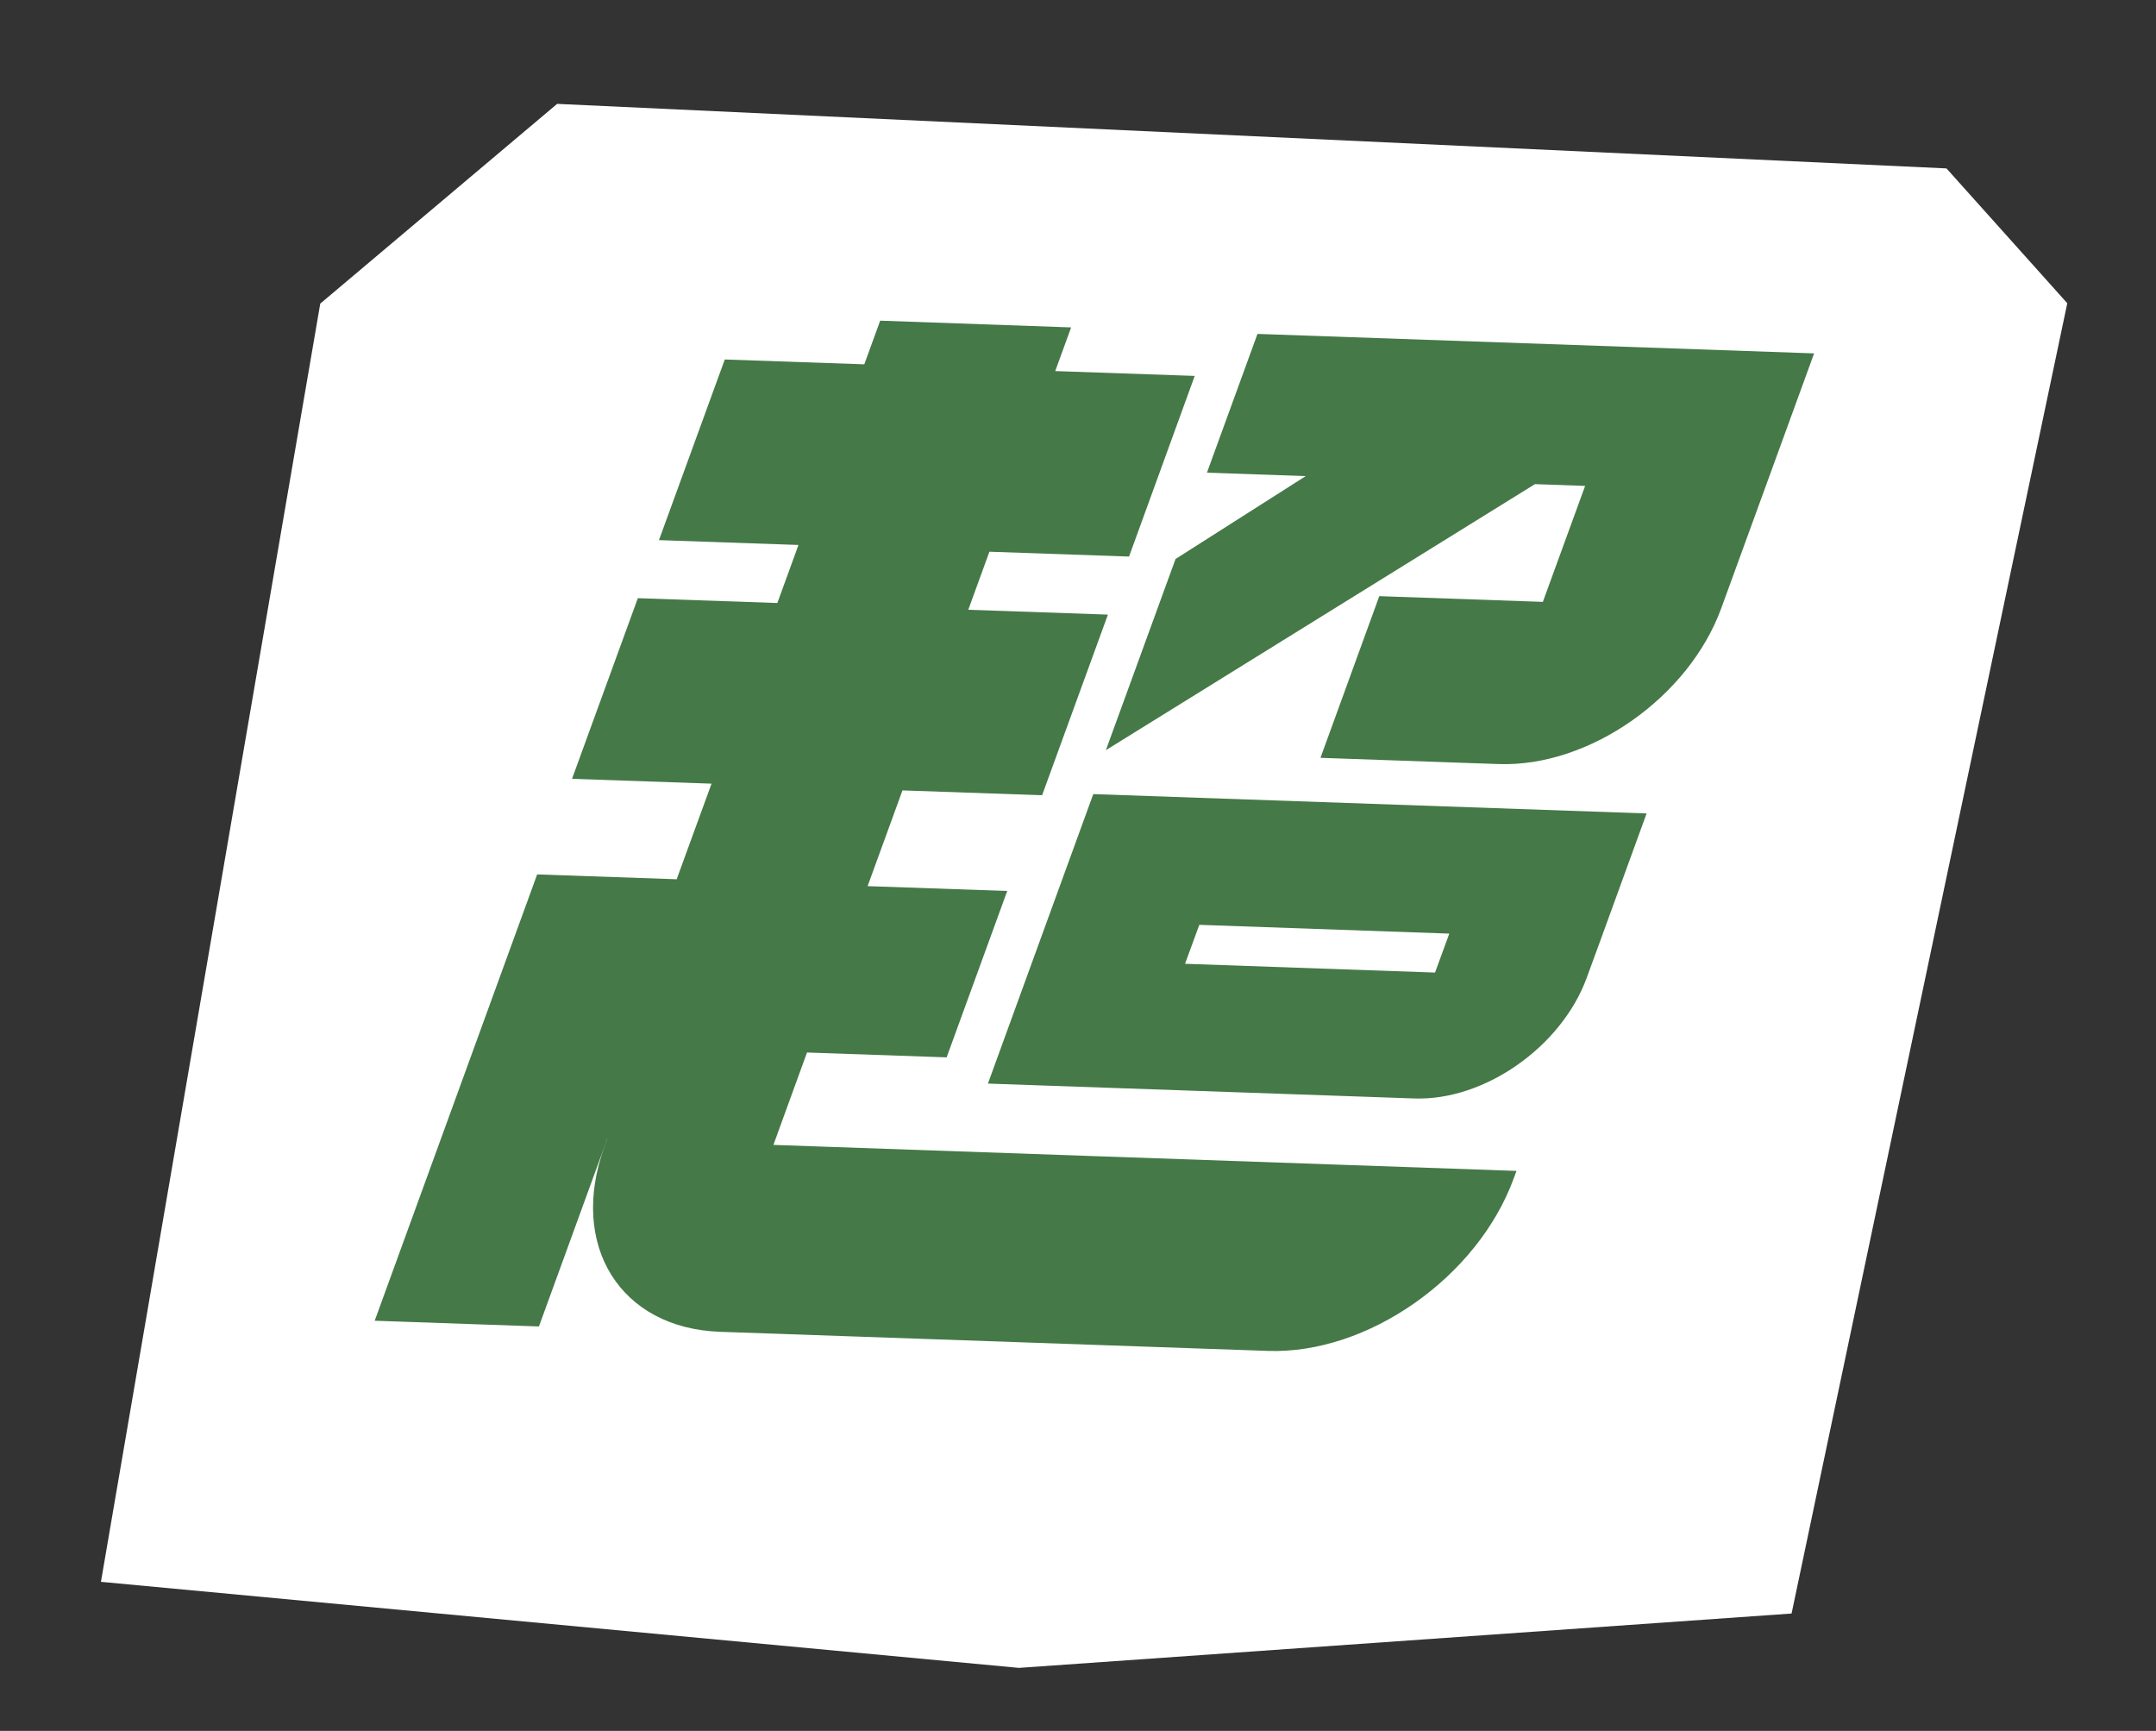
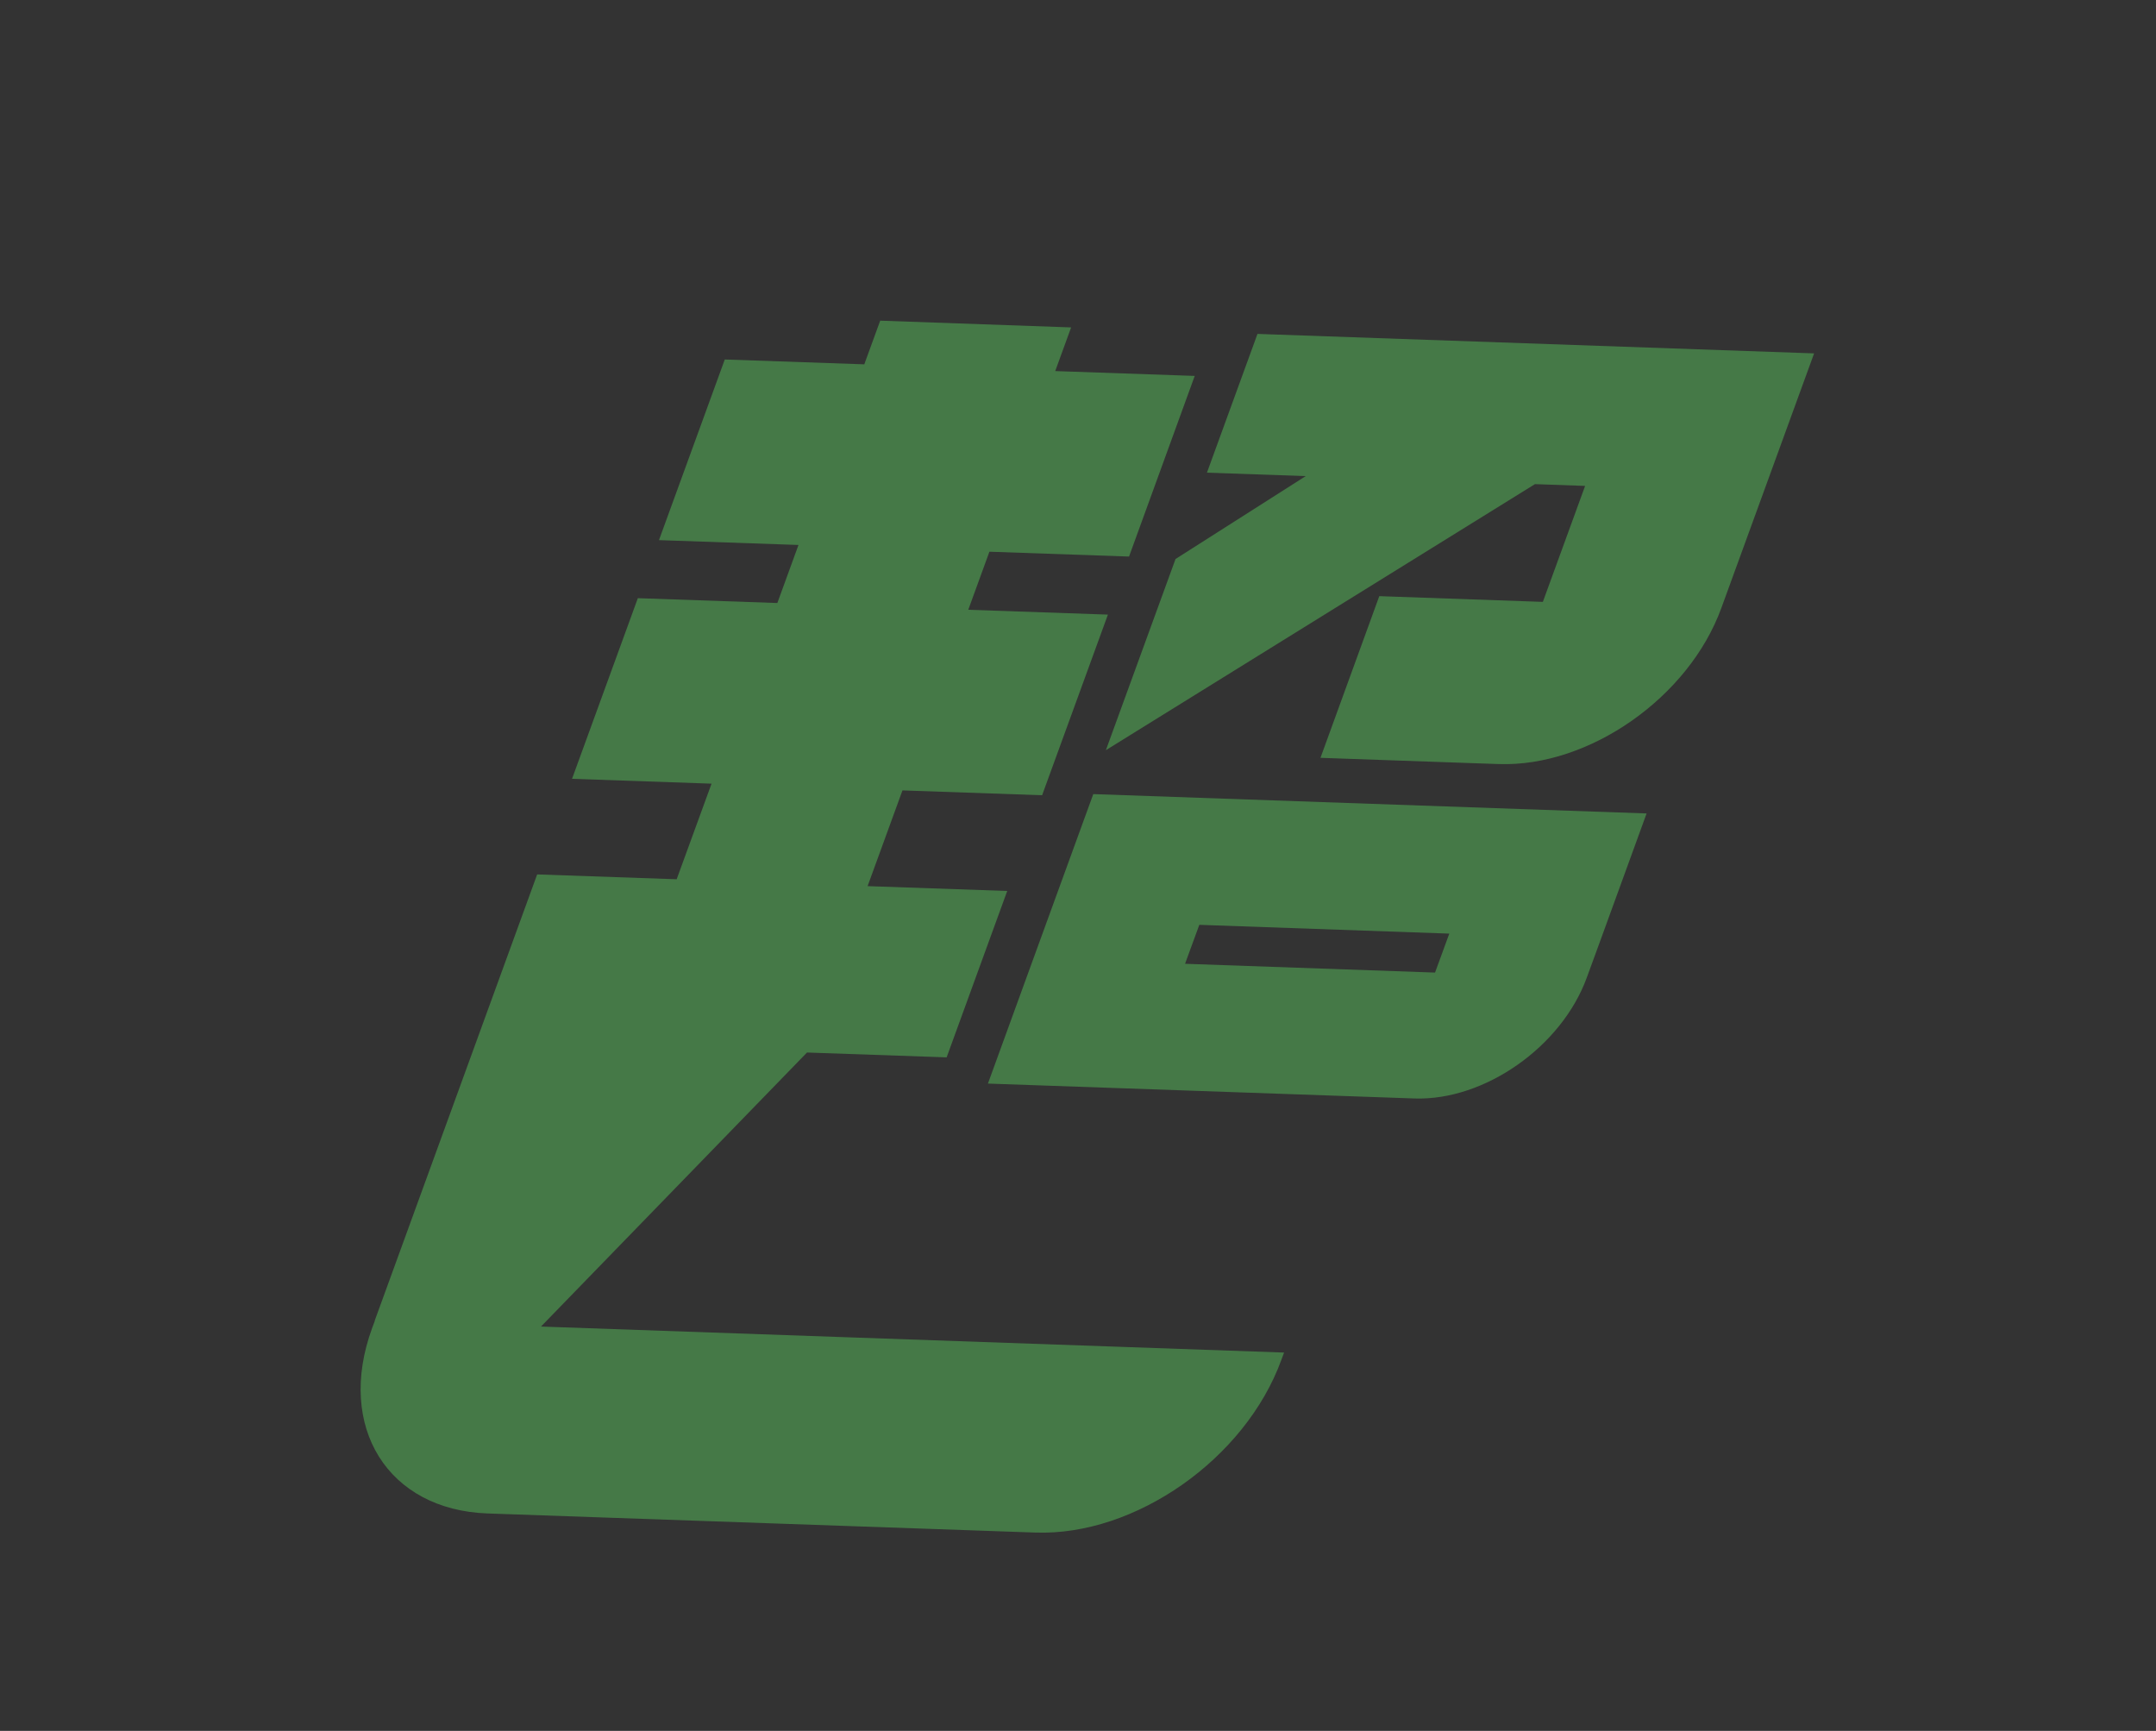
<svg xmlns="http://www.w3.org/2000/svg" version="1.1" viewBox="0 0 169.38 135.97" width="169.38" height="135.97">
  <rect x="0" y="0" width="169.38" height="135.97" fill="#333333" stroke="none" />
  <defs>
    <style>.st1{fill:#457947}</style>
  </defs>
-   <path d="M7.93 124.26 25.16 23.85 43.77 8.16l109.15 5.07 9.49 10.59-21.66 102.93-60.7 4.27-72.12-6.76Z" style="fill:#fff" />
-   <path d="m63.4 82.68 10.97.38 4.76-13.07-10.97-.38 2.74-7.52 10.97.38 5.17-14.19-10.97-.38 1.66-4.56 10.97.38 5.16-14.19-10.96-.38 1.25-3.43-15-.53-1.25 3.43-10.96-.38-5.17 14.19 10.96.38-1.66 4.56-10.96-.38-5.17 14.19 10.96.38-2.74 7.51-10.96-.38-12.76 35.05v.01l12.9.45 5.36-14.72h.01l-.22.59c-2.83 7.76 1.24 14.28 9.09 14.55l29.25 1.02 13.77.48c7.84.28 16.49-5.79 19.32-13.55l.22-.59-58.379-2.043L63.4 82.68Z" class="st1" />
+   <path d="m63.4 82.68 10.97.38 4.76-13.07-10.97-.38 2.74-7.52 10.97.38 5.17-14.19-10.97-.38 1.66-4.56 10.97.38 5.16-14.19-10.96-.38 1.25-3.43-15-.53-1.25 3.43-10.96-.38-5.17 14.19 10.96.38-1.66 4.56-10.96-.38-5.17 14.19 10.96.38-2.74 7.51-10.96-.38-12.76 35.05v.01h.01l-.22.59c-2.83 7.76 1.24 14.28 9.09 14.55l29.25 1.02 13.77.48c7.84.28 16.49-5.79 19.32-13.55l.22-.59-58.379-2.043L63.4 82.68Z" class="st1" />
  <path d="m77.61 85.13.004-.01h-.004v.01zM142.52 27.76l-43.73-1.53-3.97 10.9 7.76.27-10.24 6.52h.01l-5.47 15.01 33.71-20.9 3.94.14-3.32 9.11-12.85-.45-4.62 12.7 11.68.41h-.01l2.35.08c7.1.24 14.92-5.24 17.47-12.25l3.32-9.11 3.97-10.9ZM81.19 75.29l-3.576 9.83 33.506 1.17c5.5.19 11.56-4.06 13.54-9.49l1.12-3.06 3.58-9.84-43.47-1.52-4.7 12.91Zm13.03-2.64 19.64.69-1.12 3.06-19.64-.69 1.12-3.06Z" class="st1" />
</svg>